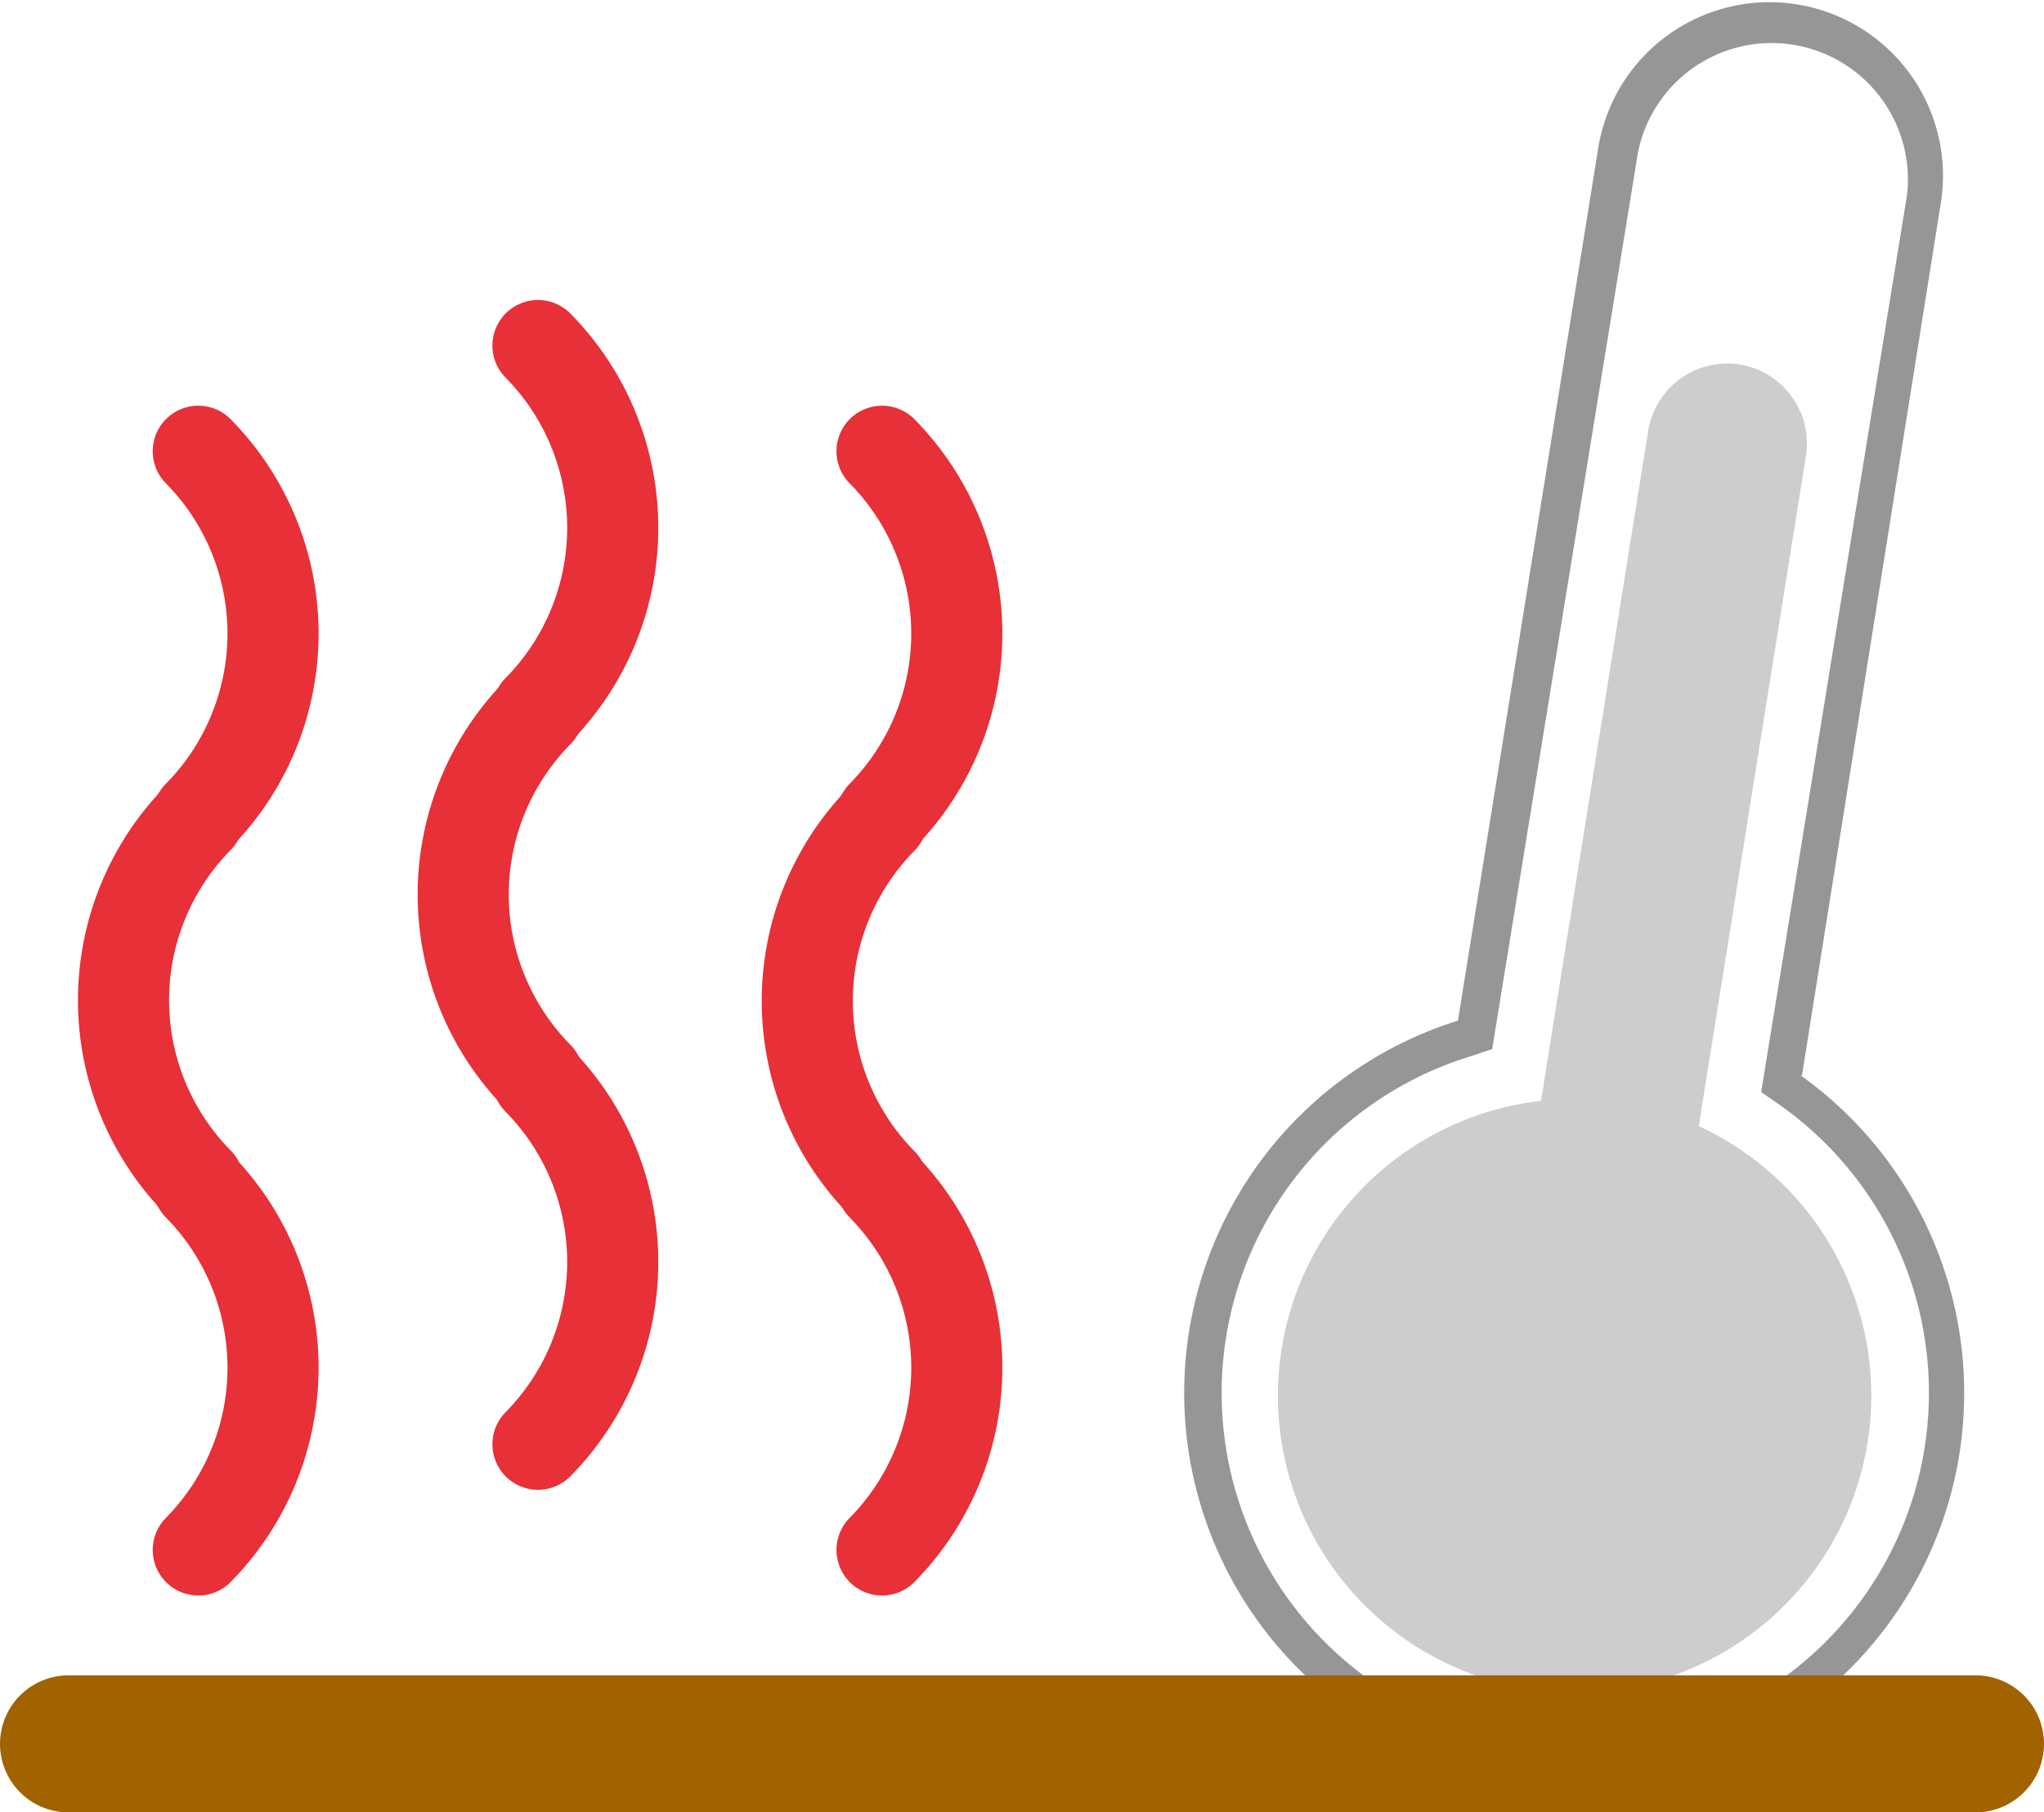
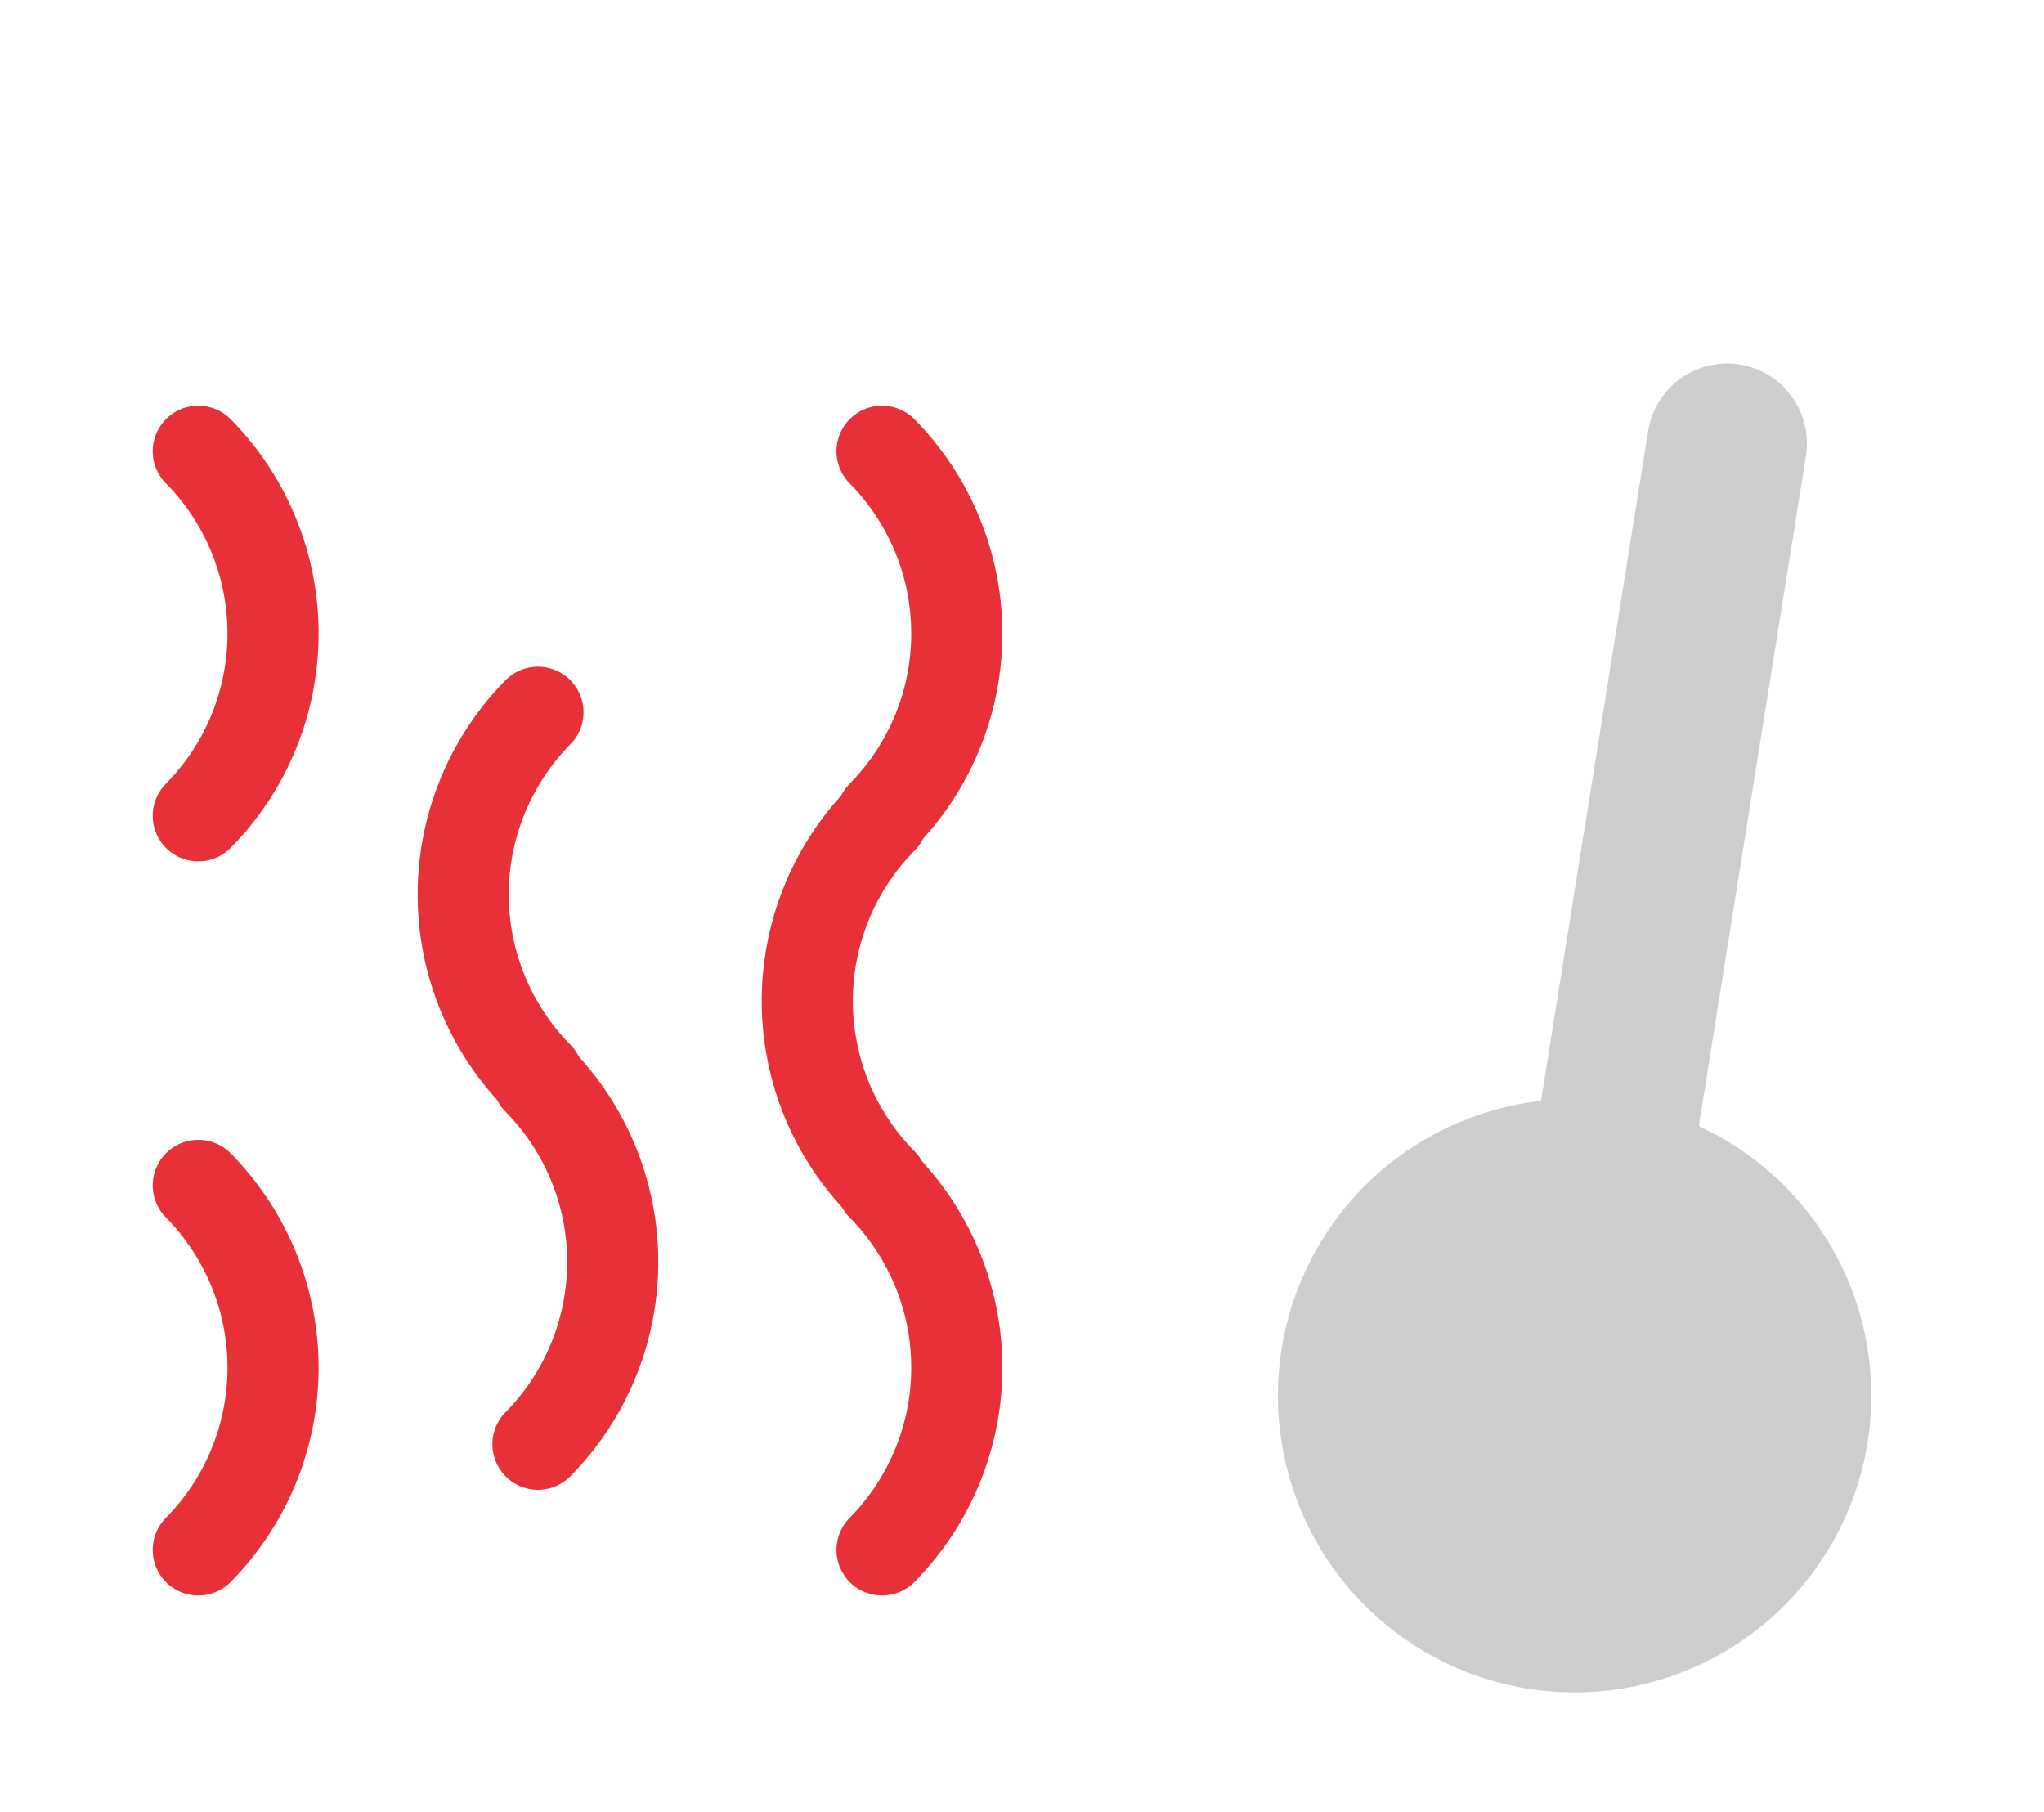
<svg xmlns="http://www.w3.org/2000/svg" viewBox="0 0 28.04 24.86">
  <defs>
    <style>.cls-1{fill:#969696;}.cls-2{fill:#cdcdcd;}.cls-3,.cls-4{fill:none;stroke-linecap:round;}.cls-3{stroke:#a16300;stroke-width:1.88px;}.cls-4{stroke:#e73037;stroke-width:1.25px;}</style>
  </defs>
  <title>23004 SOIL TEMP ICON</title>
  <g id="Layer_2" data-name="Layer 2">
    <g id="Layer_1-2" data-name="Layer 1">
-       <path class="cls-1" d="M24.72,14.75l1.91-12A2.38,2.38,0,0,0,21.93,2L20,14a5.35,5.35,0,1,0,4.7.75Zm-3.87,9.13a4.83,4.83,0,0,1-.68-9.39l.3-.1,2-12.3a1.87,1.87,0,0,1,3.69.59l-2,12.3.26.18a4.83,4.83,0,0,1-3.57,8.71Z" />
      <path class="cls-2" d="M23.31,15.41l1.47-9.19A1.1,1.1,0,0,0,23.87,5h0a1.1,1.1,0,0,0-1.26.91l-1.47,9.19a4.07,4.07,0,1,0,2.17.35Z" />
-       <line class="cls-3" x1="0.94" y1="23.92" x2="27.1" y2="23.92" />
      <path class="cls-4" d="M2.72,6.19a3.56,3.56,0,0,1,0,5" />
-       <path class="cls-4" d="M2.72,11.22a3.56,3.56,0,0,0,0,5" />
      <path class="cls-4" d="M2.72,16.26a3.56,3.56,0,0,1,0,5" />
-       <path class="cls-4" d="M7.38,4.74a3.56,3.56,0,0,1,0,5" />
      <path class="cls-4" d="M7.38,9.77a3.56,3.56,0,0,0,0,5" />
      <path class="cls-4" d="M7.38,14.81a3.56,3.56,0,0,1,0,5" />
      <path class="cls-4" d="M12.1,6.19a3.56,3.56,0,0,1,0,5" />
      <path class="cls-4" d="M12.1,11.23a3.56,3.56,0,0,0,0,5" />
      <path class="cls-4" d="M12.1,16.26a3.56,3.56,0,0,1,0,5" />
    </g>
  </g>
</svg>